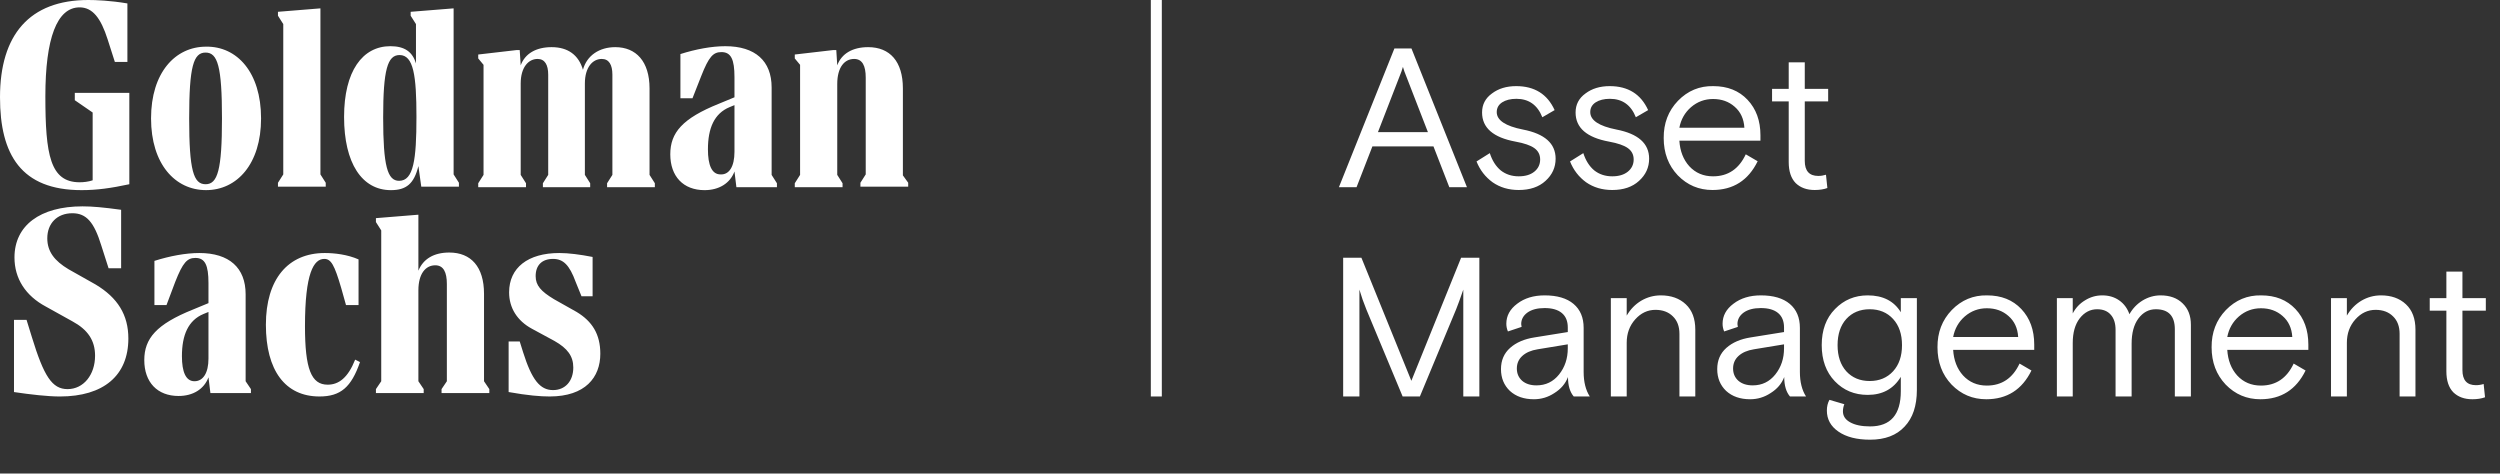
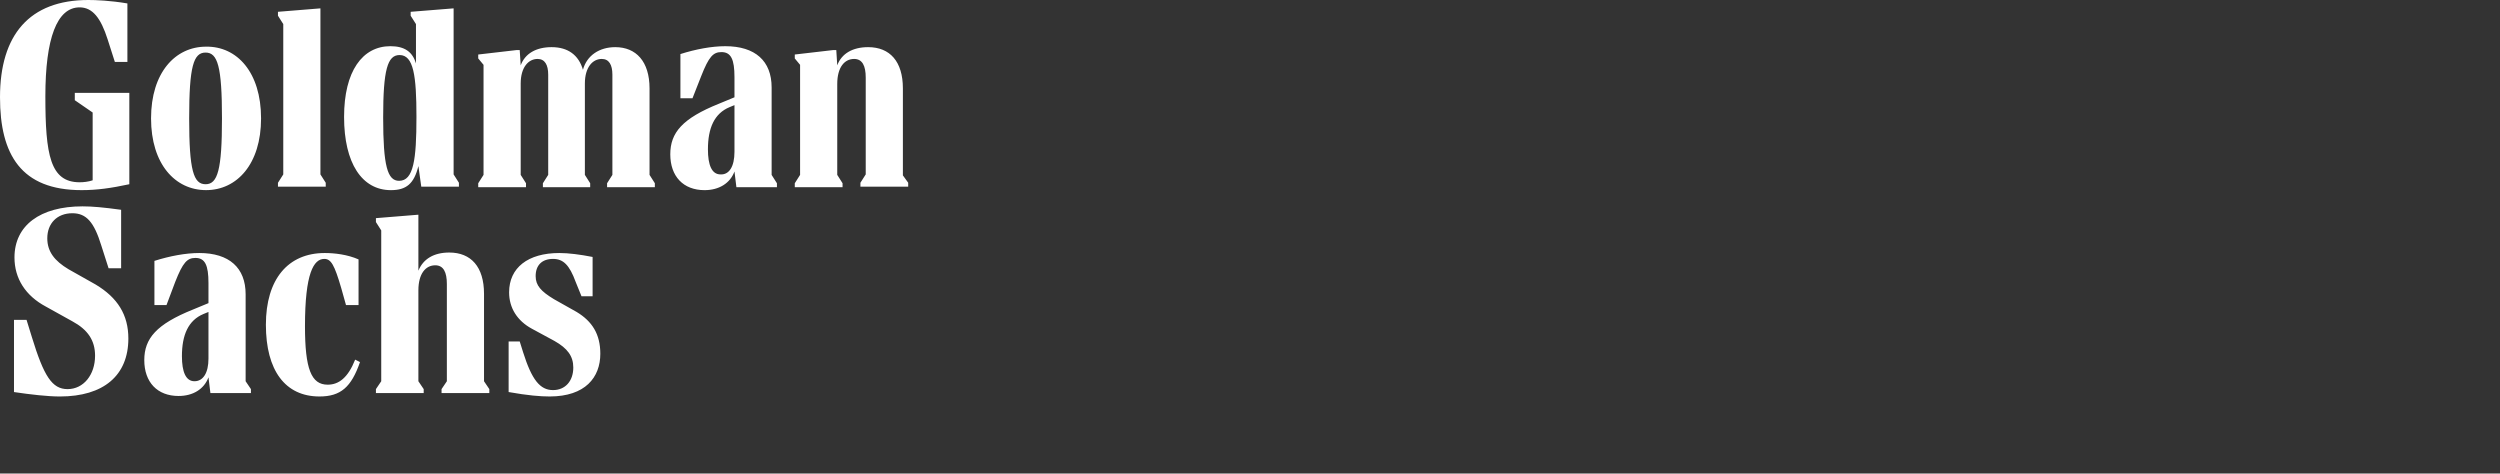
<svg xmlns="http://www.w3.org/2000/svg" width="227" height="43" viewBox="0 0 227 43" fill="none">
  <rect x="0" y="0" width="227" height="43" fill="#333333" stroke="none" />
-   <path d="M121.959 36V23.4H123.615L128.151 34.578L132.669 23.4H134.325V36H132.867V26.298C132.591 27.102 132.375 27.696 132.219 28.08L128.925 36H127.359L124.065 28.098C124.017 27.99 123.903 27.69 123.723 27.198L123.435 26.298V36H121.959ZM136.289 33.516C136.289 32.724 136.565 32.082 137.117 31.59C137.669 31.098 138.407 30.78 139.331 30.636L142.355 30.15V29.736C142.355 29.16 142.175 28.722 141.815 28.422C141.455 28.122 140.933 27.972 140.249 27.972C139.589 27.972 139.067 28.11 138.683 28.386C138.311 28.662 138.125 29.01 138.125 29.43C138.125 29.478 138.137 29.562 138.161 29.682L136.919 30.096C136.823 29.868 136.775 29.634 136.775 29.394C136.775 28.674 137.105 28.068 137.765 27.576C138.425 27.072 139.253 26.82 140.249 26.82C141.389 26.82 142.265 27.078 142.877 27.594C143.489 28.11 143.795 28.836 143.795 29.772V33.768C143.795 34.68 143.981 35.424 144.353 36H142.895C142.547 35.592 142.373 35.004 142.373 34.236C142.145 34.836 141.731 35.322 141.131 35.694C140.567 36.066 139.949 36.252 139.277 36.252C138.377 36.252 137.651 36 137.099 35.496C136.559 34.98 136.289 34.32 136.289 33.516ZM142.355 31.626V31.266L139.619 31.716C139.019 31.812 138.551 32.016 138.215 32.328C137.891 32.628 137.729 33.006 137.729 33.462C137.729 33.918 137.891 34.29 138.215 34.578C138.539 34.854 138.971 34.992 139.511 34.992C140.351 34.992 141.035 34.662 141.563 34.002C142.091 33.342 142.355 32.55 142.355 31.626ZM146.265 36V27.072H147.705V28.656C148.041 28.08 148.479 27.63 149.019 27.306C149.571 26.982 150.165 26.82 150.801 26.82C151.737 26.82 152.493 27.09 153.069 27.63C153.645 28.17 153.933 28.938 153.933 29.934V36H152.493V30.312C152.493 29.64 152.295 29.112 151.899 28.728C151.503 28.332 150.975 28.134 150.315 28.134C149.607 28.134 148.995 28.422 148.479 28.998C147.963 29.574 147.705 30.282 147.705 31.122V36H146.265ZM155.924 33.516C155.924 32.724 156.2 32.082 156.752 31.59C157.304 31.098 158.042 30.78 158.966 30.636L161.99 30.15V29.736C161.99 29.16 161.81 28.722 161.45 28.422C161.09 28.122 160.568 27.972 159.884 27.972C159.224 27.972 158.702 28.11 158.318 28.386C157.946 28.662 157.76 29.01 157.76 29.43C157.76 29.478 157.772 29.562 157.796 29.682L156.554 30.096C156.458 29.868 156.41 29.634 156.41 29.394C156.41 28.674 156.74 28.068 157.4 27.576C158.06 27.072 158.888 26.82 159.884 26.82C161.024 26.82 161.9 27.078 162.512 27.594C163.124 28.11 163.43 28.836 163.43 29.772V33.768C163.43 34.68 163.616 35.424 163.988 36H162.53C162.182 35.592 162.008 35.004 162.008 34.236C161.78 34.836 161.366 35.322 160.766 35.694C160.202 36.066 159.584 36.252 158.912 36.252C158.012 36.252 157.286 36 156.734 35.496C156.194 34.98 155.924 34.32 155.924 33.516ZM161.99 31.626V31.266L159.254 31.716C158.654 31.812 158.186 32.016 157.85 32.328C157.526 32.628 157.364 33.006 157.364 33.462C157.364 33.918 157.526 34.29 157.85 34.578C158.174 34.854 158.606 34.992 159.146 34.992C159.986 34.992 160.67 34.662 161.198 34.002C161.726 33.342 161.99 32.55 161.99 31.626ZM165.88 37.278C165.88 36.906 165.958 36.582 166.114 36.306L167.464 36.702C167.38 36.918 167.338 37.134 167.338 37.35C167.338 37.77 167.554 38.1 167.986 38.34C168.43 38.592 169.036 38.718 169.804 38.718C171.664 38.718 172.594 37.65 172.594 35.514V34.218C171.934 35.31 170.932 35.856 169.588 35.856C168.388 35.856 167.392 35.442 166.6 34.614C165.808 33.786 165.412 32.694 165.412 31.338C165.412 29.97 165.814 28.878 166.618 28.062C167.422 27.234 168.412 26.82 169.588 26.82C170.968 26.82 171.97 27.33 172.594 28.35V27.072H174.052V35.406C174.052 36.846 173.68 37.956 172.936 38.736C172.204 39.528 171.16 39.924 169.804 39.924C168.592 39.924 167.632 39.678 166.924 39.186C166.228 38.706 165.88 38.07 165.88 37.278ZM171.892 33.714C172.432 33.126 172.702 32.334 172.702 31.338C172.702 30.342 172.432 29.55 171.892 28.962C171.352 28.374 170.644 28.08 169.768 28.08C168.892 28.08 168.184 28.374 167.644 28.962C167.116 29.55 166.852 30.342 166.852 31.338C166.852 32.334 167.116 33.126 167.644 33.714C168.184 34.302 168.892 34.596 169.768 34.596C170.644 34.596 171.352 34.302 171.892 33.714ZM175.924 31.536C175.912 30.192 176.344 29.064 177.22 28.152C178.108 27.24 179.176 26.796 180.424 26.82C181.72 26.82 182.758 27.234 183.538 28.062C184.318 28.89 184.708 29.964 184.708 31.284V31.77H177.346C177.406 32.718 177.706 33.492 178.246 34.092C178.81 34.704 179.53 35.01 180.406 35.01C181.762 35.01 182.752 34.344 183.376 33.012L184.456 33.642C183.604 35.382 182.236 36.252 180.352 36.252C179.116 36.252 178.066 35.808 177.202 34.92C176.35 34.02 175.924 32.892 175.924 31.536ZM177.346 30.6H183.25C183.202 29.796 182.908 29.16 182.368 28.692C181.84 28.224 181.186 27.99 180.406 27.99C179.65 27.99 178.984 28.236 178.408 28.728C177.844 29.22 177.49 29.844 177.346 30.6ZM186.765 36V27.072H188.205V28.458C188.469 27.954 188.841 27.558 189.321 27.27C189.801 26.97 190.323 26.82 190.887 26.82C191.475 26.82 191.985 26.97 192.417 27.27C192.849 27.57 193.161 27.99 193.353 28.53C193.641 28.014 194.037 27.6 194.541 27.288C195.057 26.976 195.603 26.82 196.179 26.82C197.019 26.82 197.685 27.06 198.177 27.54C198.681 28.02 198.933 28.668 198.933 29.484V36H197.475V29.898C197.475 28.686 196.899 28.08 195.747 28.08C195.111 28.08 194.583 28.362 194.163 28.926C193.755 29.478 193.551 30.24 193.551 31.212V36H192.093V29.952C192.093 29.364 191.949 28.908 191.661 28.584C191.373 28.248 190.959 28.08 190.419 28.08C189.795 28.08 189.267 28.356 188.835 28.908C188.415 29.46 188.205 30.204 188.205 31.14V36H186.765ZM200.814 31.536C200.802 30.192 201.234 29.064 202.11 28.152C202.998 27.24 204.066 26.796 205.314 26.82C206.61 26.82 207.648 27.234 208.428 28.062C209.208 28.89 209.598 29.964 209.598 31.284V31.77H202.236C202.296 32.718 202.596 33.492 203.136 34.092C203.7 34.704 204.42 35.01 205.296 35.01C206.652 35.01 207.642 34.344 208.266 33.012L209.346 33.642C208.494 35.382 207.126 36.252 205.242 36.252C204.006 36.252 202.956 35.808 202.092 34.92C201.24 34.02 200.814 32.892 200.814 31.536ZM202.236 30.6H208.14C208.092 29.796 207.798 29.16 207.258 28.692C206.73 28.224 206.076 27.99 205.296 27.99C204.54 27.99 203.874 28.236 203.298 28.728C202.734 29.22 202.38 29.844 202.236 30.6ZM211.656 36V27.072H213.096V28.656C213.432 28.08 213.87 27.63 214.41 27.306C214.962 26.982 215.556 26.82 216.192 26.82C217.128 26.82 217.884 27.09 218.46 27.63C219.036 28.17 219.324 28.938 219.324 29.934V36H217.884V30.312C217.884 29.64 217.686 29.112 217.29 28.728C216.894 28.332 216.366 28.134 215.706 28.134C214.998 28.134 214.386 28.422 213.87 28.998C213.354 29.574 213.096 30.282 213.096 31.122V36H211.656ZM222.131 33.714V28.206H220.619V27.072H222.131V24.66H223.589V27.072H225.713V28.206H223.589V33.606C223.589 34.518 223.997 34.974 224.813 34.974C225.053 34.974 225.287 34.938 225.515 34.866L225.641 36.072C225.317 36.192 224.933 36.252 224.489 36.252C223.769 36.252 223.193 36.042 222.761 35.622C222.341 35.19 222.131 34.554 222.131 33.714Z" fill="white" />
-   <path d="M121.572 17L126.612 4.4H128.16L133.2 17H131.598L130.158 13.292H124.614L123.174 17H121.572ZM125.118 11.996H129.654L127.728 7.028C127.56 6.62 127.446 6.302 127.386 6.074C127.326 6.302 127.212 6.62 127.044 7.028L125.118 11.996ZM134.068 14.66L135.274 13.904C135.49 14.576 135.82 15.098 136.264 15.47C136.72 15.83 137.266 16.01 137.902 16.01C138.49 16.01 138.958 15.872 139.306 15.596C139.666 15.308 139.846 14.936 139.846 14.48C139.846 14.048 139.672 13.706 139.324 13.454C138.976 13.202 138.406 13.004 137.614 12.86C135.586 12.488 134.572 11.606 134.572 10.214C134.572 9.494 134.872 8.918 135.472 8.486C136.06 8.042 136.792 7.82 137.668 7.82C139.336 7.82 140.5 8.546 141.16 9.998L140.044 10.646C139.6 9.53 138.814 8.972 137.686 8.972C137.158 8.972 136.726 9.08 136.39 9.296C136.066 9.512 135.904 9.806 135.904 10.178C135.904 10.922 136.696 11.45 138.28 11.762C140.26 12.146 141.25 13.028 141.25 14.408C141.25 15.2 140.944 15.872 140.332 16.424C139.732 16.976 138.922 17.252 137.902 17.252C136.99 17.252 136.198 17.018 135.526 16.55C134.866 16.07 134.38 15.44 134.068 14.66ZM142.559 14.66L143.765 13.904C143.981 14.576 144.311 15.098 144.755 15.47C145.211 15.83 145.757 16.01 146.393 16.01C146.981 16.01 147.449 15.872 147.797 15.596C148.157 15.308 148.337 14.936 148.337 14.48C148.337 14.048 148.163 13.706 147.815 13.454C147.467 13.202 146.897 13.004 146.105 12.86C144.077 12.488 143.063 11.606 143.063 10.214C143.063 9.494 143.363 8.918 143.963 8.486C144.551 8.042 145.283 7.82 146.159 7.82C147.827 7.82 148.991 8.546 149.651 9.998L148.535 10.646C148.091 9.53 147.305 8.972 146.177 8.972C145.649 8.972 145.217 9.08 144.881 9.296C144.557 9.512 144.395 9.806 144.395 10.178C144.395 10.922 145.187 11.45 146.771 11.762C148.751 12.146 149.741 13.028 149.741 14.408C149.741 15.2 149.435 15.872 148.823 16.424C148.223 16.976 147.413 17.252 146.393 17.252C145.481 17.252 144.689 17.018 144.017 16.55C143.357 16.07 142.871 15.44 142.559 14.66ZM151.064 12.536C151.052 11.192 151.484 10.064 152.36 9.152C153.248 8.24 154.316 7.796 155.564 7.82C156.86 7.82 157.898 8.234 158.678 9.062C159.458 9.89 159.848 10.964 159.848 12.284V12.77H152.486C152.546 13.718 152.846 14.492 153.386 15.092C153.95 15.704 154.67 16.01 155.546 16.01C156.902 16.01 157.892 15.344 158.516 14.012L159.596 14.642C158.744 16.382 157.376 17.252 155.492 17.252C154.256 17.252 153.206 16.808 152.342 15.92C151.49 15.02 151.064 13.892 151.064 12.536ZM152.486 11.6H158.39C158.342 10.796 158.048 10.16 157.508 9.692C156.98 9.224 156.326 8.99 155.546 8.99C154.79 8.99 154.124 9.236 153.548 9.728C152.984 10.22 152.63 10.844 152.486 11.6ZM162.415 14.714V9.206H160.903V8.072H162.415V5.66H163.873V8.072H165.997V9.206H163.873V14.606C163.873 15.518 164.281 15.974 165.097 15.974C165.337 15.974 165.571 15.938 165.799 15.866L165.925 17.072C165.601 17.192 165.217 17.252 164.773 17.252C164.053 17.252 163.477 17.042 163.045 16.622C162.625 16.19 162.415 15.554 162.415 14.714Z" fill="white" />
  <path fill-rule="evenodd" clip-rule="evenodd" d="M6.748 8.431H11.743V16.728C10.078 17.085 8.807 17.264 7.405 17.264C1.928 17.264 0 14.052 0 8.833C0 3.167 2.673 0 8.019 0C8.676 0 9.99 0.045 11.568 0.312V5.621H10.428L9.771 3.569C9.158 1.651 8.413 0.669 7.23 0.669C5.17 0.669 4.119 3.479 4.119 8.743C4.119 14.052 4.557 16.55 7.23 16.55C7.58 16.55 8.019 16.505 8.413 16.372V10.216L6.792 9.1V8.431H6.748ZM11.655 30.737C11.655 34.083 9.421 36.001 5.433 36.001C4.338 36.001 2.76 35.822 1.271 35.599V29.042H2.41L2.892 30.603C3.987 34.172 4.732 35.332 6.134 35.332C7.58 35.332 8.632 34.038 8.632 32.298C8.632 30.916 7.975 29.934 6.572 29.176L4.163 27.837C2.322 26.856 1.314 25.295 1.314 23.377C1.314 20.477 3.637 18.737 7.493 18.737C8.369 18.737 9.377 18.826 10.998 19.049V24.358H9.859L9.202 22.306C8.544 20.165 7.843 19.362 6.572 19.362C5.17 19.362 4.294 20.299 4.294 21.637C4.294 22.841 4.951 23.689 6.222 24.447L8.676 25.83C10.691 27.035 11.655 28.596 11.655 30.737ZM22.303 34.617L22.785 35.331V35.688H19.105L18.929 34.26C18.535 35.331 17.527 35.955 16.213 35.955C14.285 35.955 13.101 34.706 13.101 32.699C13.101 30.736 14.197 29.442 17.527 28.104L18.929 27.524V25.695C18.929 24.089 18.622 23.42 17.746 23.42C17.001 23.42 16.607 23.822 15.906 25.606L15.117 27.703H14.022V23.688C15.424 23.242 16.87 22.974 18.097 22.974C20.813 22.974 22.303 24.312 22.303 26.721V34.617ZM23.705 10.75C23.705 14.899 21.514 17.263 18.71 17.263C15.905 17.263 13.715 14.899 13.715 10.75C13.715 6.602 15.905 4.237 18.71 4.237C21.514 4.193 23.705 6.557 23.705 10.75ZM18.929 32.564V28.326L18.491 28.504C17.089 29.084 16.519 30.422 16.519 32.341C16.519 33.768 16.87 34.616 17.659 34.616C18.447 34.616 18.929 33.857 18.929 32.564ZM20.156 10.751C20.156 6.022 19.762 4.773 18.666 4.773C17.571 4.773 17.176 6.022 17.176 10.751C17.176 15.479 17.571 16.728 18.666 16.728C19.762 16.728 20.156 15.435 20.156 10.751ZM32.249 32.654L32.688 32.877C31.899 35.152 30.935 36 29.007 36C25.896 36 24.143 33.636 24.143 29.487C24.143 25.338 26.159 22.974 29.489 22.974C30.365 22.974 31.548 23.108 32.556 23.554V27.703H31.417L30.979 26.141C30.365 24.045 30.059 23.509 29.445 23.509C28.481 23.509 27.692 24.803 27.692 29.621C27.692 33.502 28.262 34.929 29.752 34.929C30.76 34.929 31.592 34.305 32.249 32.654ZM29.577 16.952H25.239V16.596L25.721 15.837V2.187L25.239 1.429V1.072L29.095 0.759V15.837L29.577 16.596V16.952ZM35.492 17.265C32.863 17.265 31.242 14.811 31.242 10.618C31.242 6.469 32.907 4.194 35.448 4.194C36.763 4.194 37.464 4.73 37.77 5.756V2.187L37.288 1.429V1.072L41.188 0.759V15.837L41.67 16.596V16.952H38.252L37.989 15.079C37.595 16.685 36.894 17.265 35.492 17.265ZM43.949 34.617L44.431 35.331V35.688H40.093V35.331L40.575 34.617V25.785C40.575 24.714 40.268 24.089 39.523 24.089C38.647 24.089 37.99 24.848 37.99 26.364V34.617L38.472 35.331V35.688H34.134V35.331L34.616 34.617V20.922L34.134 20.164V19.807L37.99 19.495V24.58C38.428 23.509 39.392 22.93 40.794 22.93C42.766 22.93 43.949 24.223 43.949 26.677V34.617ZM34.791 10.664C34.791 15.08 35.185 16.418 36.237 16.418C37.551 16.418 37.814 14.5 37.814 10.619C37.814 6.872 37.551 4.998 36.281 4.998C35.185 4.998 34.791 6.336 34.791 10.664ZM58.978 15.879L59.46 16.638V16.995H55.123V16.638L55.605 15.879V6.779C55.605 5.887 55.298 5.352 54.641 5.352C53.808 5.352 53.107 6.11 53.107 7.582V15.879L53.589 16.638V16.995H49.295V16.638L49.777 15.879V6.779C49.777 5.887 49.47 5.352 48.813 5.352C47.98 5.352 47.279 6.11 47.279 7.582V15.879L47.761 16.638V16.995H43.423V16.638L43.905 15.879V5.887L43.423 5.307V4.95L46.885 4.549H47.191L47.279 5.932C47.673 4.861 48.681 4.281 50.084 4.281C51.573 4.281 52.537 4.995 52.932 6.333C53.282 5.039 54.421 4.281 55.867 4.281C57.752 4.281 58.978 5.575 58.978 8.028V15.879ZM54.509 32.119C54.509 34.26 53.15 36 49.908 36C49.075 36 47.936 35.911 46.183 35.598V31.004H47.191L47.498 31.985C48.287 34.483 49.032 35.42 50.215 35.42C51.31 35.42 52.055 34.617 52.055 33.368C52.055 32.342 51.529 31.628 50.346 30.959L48.287 29.844C46.972 29.13 46.227 27.97 46.227 26.543C46.227 24.312 47.936 22.974 50.784 22.974C51.617 22.974 52.668 23.108 53.808 23.331V26.9H52.8L52.274 25.606C51.704 24.045 51.135 23.509 50.215 23.509C49.207 23.509 48.637 24.089 48.637 25.071C48.637 25.918 49.119 26.454 50.302 27.167L52.362 28.327C53.764 29.175 54.509 30.335 54.509 32.119ZM70.064 15.882L70.546 16.641V16.997H66.865L66.69 15.57C66.296 16.641 65.288 17.265 63.973 17.265C62.045 17.265 60.862 16.016 60.862 14.009C60.862 12.046 61.958 10.752 65.288 9.414L66.69 8.834V7.005C66.69 5.399 66.383 4.73 65.507 4.73C64.762 4.73 64.368 5.131 63.667 6.916L62.878 8.923H61.782V4.908C63.185 4.462 64.631 4.195 65.858 4.195C68.574 4.195 70.064 5.533 70.064 7.942V15.882ZM66.69 13.784V9.546L66.252 9.725C64.85 10.305 64.28 11.643 64.28 13.561C64.28 14.989 64.631 15.836 65.419 15.836C66.208 15.881 66.69 15.123 66.69 13.784ZM82.464 16.593V16.95H78.126V16.593L78.608 15.835V7.047C78.608 5.976 78.301 5.352 77.556 5.352C76.68 5.352 76.022 6.11 76.022 7.627V15.879L76.504 16.638V16.995H72.166V16.638L72.648 15.879V5.887L72.166 5.307V4.95L75.628 4.549H75.935L76.022 5.932C76.417 4.861 77.425 4.281 78.827 4.281C80.799 4.281 81.982 5.575 81.982 8.028V15.924L82.464 16.593Z" fill="white" />
-   <rect x="104.495" width="0.998" height="36" fill="white" />
</svg>